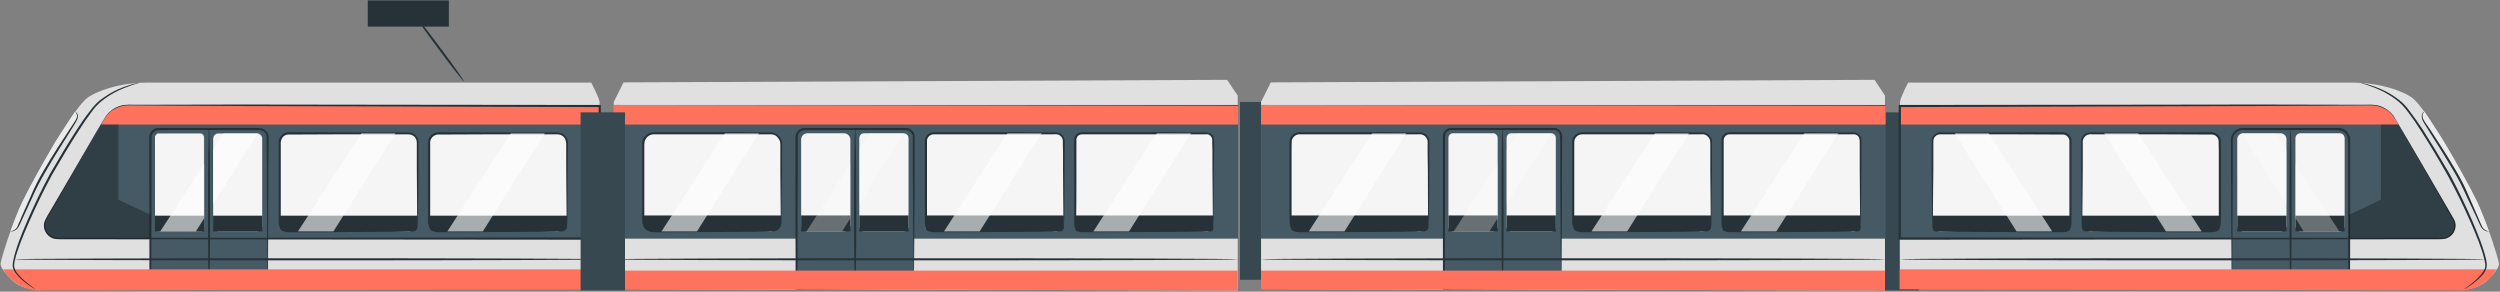
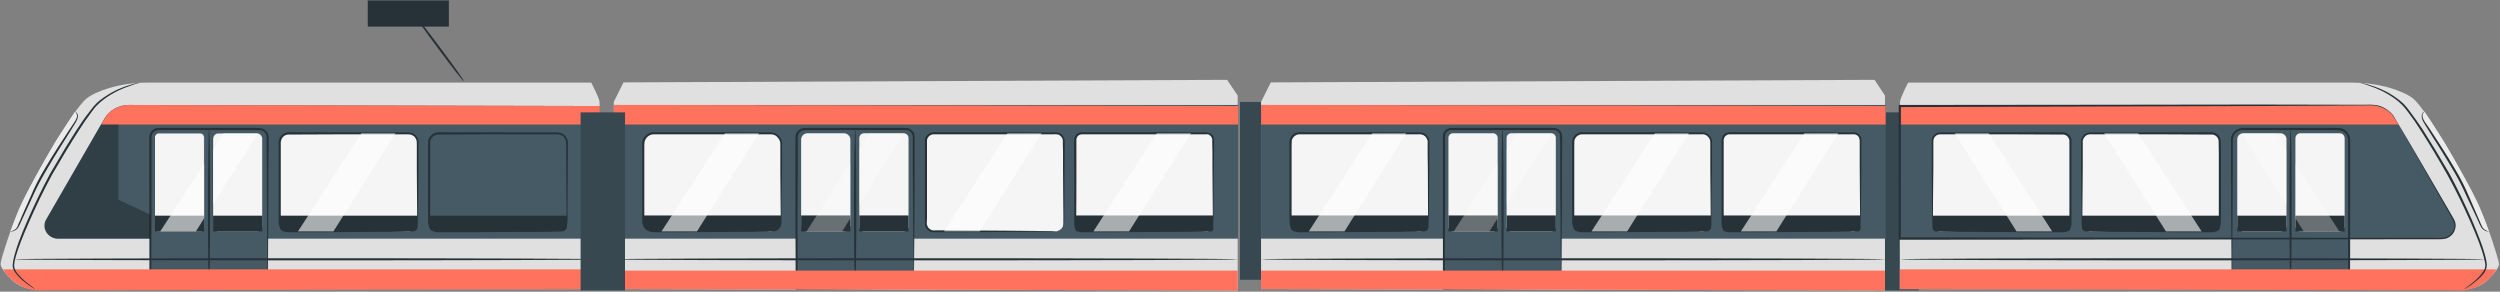
<svg xmlns="http://www.w3.org/2000/svg" width="180" height="21" viewBox="0 0 180 21" fill="none">
  <rect x="0" y="0" width="180" height="21" fill="#808080" stroke="none" />
  <g clip-path="url(#clip0_6_3567)">
    <path d="M33.387 5.84C33.356 5.871 32.547 4.844 31.584 3.541C30.606 2.238 29.857 1.165 29.888 1.134C29.919 1.119 30.744 2.146 31.706 3.449C32.669 4.737 33.433 5.809 33.387 5.84Z" fill="#263238" />
    <path d="M2.537 20.816C1.895 20.816 1.284 20.571 0.825 20.126C0.413 19.712 3.18741e-07 19.237 0.046 18.961C0.138 18.41 0.779 16.448 1.36 15.068C1.956 13.704 5.134 7.94 6.265 7.066C6.662 6.76 7.258 6.53 7.839 6.346C8.756 6.07 9.718 5.947 10.681 5.947H29.842H42.571C42.571 5.947 43.105 6.974 43.166 7.312C43.212 7.664 43.182 19.39 43.182 19.39V20.816H2.537Z" fill="#E0E0E0" />
    <path d="M7.518 8.538L3.331 15.788C2.964 16.401 3.438 17.183 4.171 17.183H43.182V7.634L9.244 7.557C8.526 7.557 7.869 7.94 7.518 8.538Z" fill="#455A64" />
    <path d="M19.268 20.785H10.834V9.887C10.834 9.549 11.093 9.289 11.414 9.289H18.688C19.009 9.289 19.268 9.549 19.268 9.887V20.785Z" fill="#455A64" />
    <path d="M19.268 20.785C19.268 20.785 19.268 20.75 19.268 20.678C19.258 20.607 19.253 20.504 19.253 20.372C19.253 20.096 19.248 19.712 19.238 19.222C19.238 18.21 19.222 16.769 19.222 14.991C19.207 14.102 19.207 13.136 19.207 12.094C19.207 11.573 19.202 11.031 19.192 10.469C19.192 10.326 19.192 10.188 19.192 10.056C19.192 9.902 19.207 9.78 19.146 9.657C19.1 9.55 18.993 9.458 18.886 9.412C18.825 9.381 18.759 9.366 18.688 9.366H18.474C17.297 9.366 16.059 9.366 14.791 9.366C14.149 9.366 13.498 9.366 12.835 9.366C12.509 9.366 12.178 9.366 11.842 9.366C11.674 9.381 11.491 9.366 11.353 9.381C11.2 9.396 11.063 9.488 10.986 9.611C10.925 9.703 10.91 9.81 10.91 9.933V10.331C10.91 10.587 10.91 10.842 10.91 11.098C10.91 11.609 10.91 12.115 10.91 12.615C10.91 13.627 10.91 14.603 10.91 15.543C10.895 17.428 10.895 19.191 10.895 20.785L10.834 20.724C13.37 20.739 15.463 20.755 16.946 20.755C17.679 20.77 18.244 20.77 18.657 20.77C18.851 20.77 18.998 20.775 19.1 20.785C19.212 20.785 19.268 20.785 19.268 20.785C19.268 20.785 19.217 20.791 19.116 20.801C19.014 20.801 18.871 20.801 18.688 20.801C18.275 20.801 17.71 20.816 16.991 20.816C15.494 20.831 13.385 20.831 10.834 20.847H10.757V20.785C10.757 19.191 10.757 17.428 10.757 15.543C10.757 14.603 10.752 13.627 10.742 12.615C10.742 12.115 10.742 11.609 10.742 11.098C10.742 10.842 10.742 10.587 10.742 10.331V9.933C10.742 9.81 10.773 9.642 10.849 9.519C10.956 9.35 11.139 9.243 11.323 9.212C11.521 9.212 11.674 9.212 11.842 9.212C12.178 9.212 12.509 9.212 12.835 9.212C13.498 9.212 14.149 9.212 14.791 9.212C16.059 9.212 17.297 9.212 18.474 9.212L18.703 9.228C18.784 9.228 18.861 9.243 18.932 9.274C19.085 9.335 19.207 9.458 19.284 9.596C19.345 9.749 19.345 9.918 19.345 10.056C19.345 10.198 19.345 10.336 19.345 10.469C19.334 11.031 19.329 11.578 19.329 12.11C19.329 13.167 19.329 14.133 19.314 15.037C19.314 16.815 19.299 18.256 19.299 19.253C19.289 19.743 19.284 20.126 19.284 20.402C19.273 20.525 19.268 20.622 19.268 20.693C19.268 20.755 19.268 20.785 19.268 20.785Z" fill="#263238" />
    <path d="M14.424 16.662H11.43C11.277 16.662 11.155 16.539 11.155 16.386V9.872C11.155 9.718 11.277 9.596 11.43 9.596H14.424C14.577 9.596 14.7 9.718 14.7 9.872V16.386C14.7 16.539 14.577 16.662 14.424 16.662Z" fill="#F5F5F5" />
    <path fill-rule="evenodd" clip-rule="evenodd" d="M14.424 16.662H11.43C11.277 16.662 11.139 16.539 11.139 16.386V9.872C11.139 9.718 11.277 9.596 11.43 9.596H14.424C14.577 9.596 14.7 9.718 14.7 9.872V16.386C14.7 16.539 14.577 16.662 14.424 16.662ZM11.43 9.611C11.277 9.611 11.155 9.734 11.155 9.872V16.386C11.155 16.524 11.277 16.647 11.43 16.647H14.424C14.562 16.647 14.684 16.524 14.684 16.386V9.872C14.684 9.734 14.562 9.611 14.424 9.611H11.43Z" fill="#263238" />
    <path d="M18.504 16.662H15.723C15.509 16.662 15.341 16.478 15.341 16.264V9.994C15.341 9.78 15.509 9.596 15.723 9.596H18.504C18.718 9.596 18.886 9.78 18.886 9.994V16.264C18.886 16.478 18.718 16.662 18.504 16.662Z" fill="#F5F5F5" />
    <path fill-rule="evenodd" clip-rule="evenodd" d="M18.504 16.662H15.723C15.509 16.662 15.326 16.493 15.326 16.264V9.994C15.326 9.78 15.509 9.596 15.723 9.596H18.504C18.718 9.596 18.901 9.78 18.901 9.994V16.264C18.901 16.493 18.718 16.662 18.504 16.662ZM15.723 9.611C15.525 9.611 15.341 9.78 15.341 9.994V16.264C15.341 16.478 15.525 16.647 15.723 16.647H18.504C18.703 16.647 18.886 16.478 18.886 16.264V9.994C18.886 9.78 18.703 9.611 18.504 9.611H15.723Z" fill="#263238" />
    <path d="M15.051 20.77C15.005 20.77 14.975 18.21 14.975 15.037C14.975 11.88 15.005 9.304 15.051 9.304C15.097 9.304 15.127 11.88 15.127 15.037C15.127 18.21 15.097 20.77 15.051 20.77Z" fill="#263238" />
    <path d="M14.7 16.662H11.155V15.528H14.7V16.662Z" fill="#263238" />
    <path d="M18.886 16.662H15.341V15.528H18.886V16.662Z" fill="#263238" />
    <path d="M7.273 8.967H43.182V7.634L9.29 7.557C8.771 7.557 8.098 7.818 7.747 8.216L7.273 8.967Z" fill="#FF725E" />
    <path d="M5.409 8.032C5.409 8.032 5.699 8.201 5.516 8.615C5.348 8.967 3.469 11.665 2.567 13.504C1.681 15.329 1.161 16.662 1.161 16.662H0.749C0.749 16.662 1.299 15.236 1.62 14.531C1.971 13.765 3.025 11.834 4.003 10.178L5.409 8.032Z" fill="#EBEBEB" />
    <path d="M43.182 18.67C43.182 18.716 33.739 18.746 22.095 18.746C10.452 18.746 1.008 18.716 1.008 18.67C1.008 18.624 10.452 18.593 22.095 18.593C33.739 18.593 43.182 18.624 43.182 18.67Z" fill="#263238" />
    <path d="M43.182 20.816L2.537 20.908C1.421 20.739 0.718 20.172 0.214 19.39H43.182V20.816Z" fill="#FF725E" />
    <path d="M10.039 5.963C10.039 5.963 9.978 5.978 9.856 6.024C9.733 6.055 9.55 6.101 9.336 6.193C8.878 6.346 8.221 6.607 7.533 7.112C7.365 7.235 7.182 7.373 7.029 7.542C6.861 7.695 6.708 7.894 6.57 8.093C6.265 8.492 5.959 8.936 5.654 9.427C5.042 10.377 4.401 11.45 3.744 12.585C3.117 13.75 2.582 14.869 2.124 15.911C1.666 16.953 1.268 17.904 1.07 18.731C1.039 18.839 1.039 18.946 1.024 19.038C1.008 19.084 1.024 19.13 1.024 19.176C1.039 19.222 1.024 19.268 1.054 19.314C1.1 19.482 1.207 19.636 1.314 19.758C1.543 20.019 1.757 20.218 1.956 20.372C2.139 20.509 2.292 20.632 2.384 20.693C2.486 20.775 2.537 20.816 2.537 20.816C2.537 20.826 2.48 20.796 2.368 20.724C2.261 20.663 2.109 20.555 1.91 20.418C1.711 20.264 1.482 20.08 1.253 19.82C1.146 19.697 1.024 19.544 0.947 19.345C0.932 19.299 0.932 19.253 0.917 19.191C0.917 19.145 0.902 19.084 0.917 19.038C0.932 18.931 0.932 18.823 0.963 18.716C1.146 17.858 1.528 16.907 1.986 15.85C2.445 14.807 2.98 13.673 3.606 12.508C4.263 11.374 4.905 10.301 5.531 9.335C5.837 8.86 6.143 8.415 6.463 8.017C6.616 7.802 6.769 7.618 6.937 7.45C7.105 7.281 7.289 7.143 7.472 7.02C8.19 6.515 8.847 6.269 9.306 6.131C9.535 6.055 9.718 6.009 9.84 5.993C9.978 5.963 10.039 5.963 10.039 5.963Z" fill="#263238" />
    <path d="M0.749 16.662C0.749 16.647 0.902 16.662 1.1 16.509C1.207 16.432 1.268 16.309 1.329 16.126C1.411 15.962 1.492 15.773 1.574 15.558C1.772 15.129 1.986 14.639 2.231 14.087C2.46 13.535 2.766 12.922 3.117 12.324C3.82 11.113 4.523 10.056 5.027 9.289C5.149 9.105 5.261 8.937 5.363 8.783C5.47 8.63 5.531 8.492 5.547 8.369C5.547 8.247 5.501 8.17 5.47 8.109C5.424 8.063 5.394 8.032 5.409 8.032C5.409 8.032 5.44 8.047 5.486 8.093C5.547 8.139 5.608 8.231 5.608 8.369C5.608 8.507 5.531 8.676 5.44 8.829C5.348 8.982 5.241 9.156 5.119 9.35C4.645 10.132 3.942 11.19 3.255 12.401C2.903 12.998 2.598 13.596 2.353 14.148C2.109 14.685 1.879 15.191 1.681 15.604C1.589 15.809 1.503 15.998 1.421 16.172C1.375 16.248 1.345 16.325 1.299 16.401C1.248 16.463 1.197 16.514 1.146 16.555C1.024 16.631 0.932 16.662 0.856 16.662C0.795 16.677 0.749 16.662 0.749 16.662Z" fill="#263238" />
-     <path d="M7.518 8.538C7.518 8.538 7.533 8.492 7.609 8.385C7.671 8.293 7.778 8.155 7.961 8.001C8.129 7.848 8.389 7.695 8.71 7.603C9.046 7.511 9.443 7.542 9.886 7.542C11.643 7.542 14.21 7.526 17.404 7.526C23.837 7.542 32.837 7.542 43.182 7.557H43.258V7.634C43.258 10.699 43.258 13.903 43.258 17.183V17.26H43.182C42.586 17.26 41.944 17.26 41.287 17.26C28.192 17.244 16.334 17.244 7.747 17.229C6.677 17.229 5.659 17.229 4.691 17.229C4.447 17.214 4.217 17.244 3.958 17.198C3.713 17.168 3.499 17.015 3.362 16.831C3.209 16.631 3.148 16.401 3.163 16.172C3.178 15.926 3.316 15.727 3.407 15.543C4.278 14.072 5.012 12.799 5.623 11.757C6.219 10.73 6.693 9.918 7.014 9.366C7.177 9.1 7.299 8.896 7.38 8.753C7.472 8.61 7.518 8.538 7.518 8.538C7.518 8.538 7.477 8.61 7.396 8.753C7.314 8.906 7.197 9.115 7.044 9.381C6.723 9.948 6.265 10.745 5.669 11.788C5.073 12.83 4.34 14.117 3.484 15.589C3.377 15.788 3.27 15.957 3.255 16.172C3.239 16.386 3.3 16.601 3.438 16.769C3.56 16.938 3.759 17.076 3.988 17.107C4.202 17.153 4.447 17.122 4.691 17.122C5.659 17.122 6.677 17.122 7.747 17.122C16.334 17.122 28.192 17.107 41.287 17.091C41.944 17.091 42.586 17.091 43.182 17.091L43.105 17.183C43.105 13.903 43.105 10.699 43.105 7.634L43.182 7.71C32.837 7.68 23.837 7.649 17.404 7.634C14.21 7.618 11.643 7.603 9.886 7.588C9.443 7.588 9.046 7.557 8.725 7.649C8.404 7.741 8.16 7.879 7.976 8.017C7.625 8.323 7.533 8.553 7.518 8.538Z" fill="#263238" />
    <g opacity="0.3">
      <path d="M8.526 8.967V14.378L10.834 15.466V17.183H4.171C3.698 17.183 3.209 16.8 3.209 16.34C3.209 16.187 3.209 16.018 3.285 15.88L7.273 8.967H8.526Z" fill="black" />
    </g>
    <g opacity="0.6">
      <path d="M11.537 16.662H14.104L14.7 15.712V11.788L11.537 16.662Z" fill="white" />
    </g>
    <g opacity="0.6">
      <path d="M16.105 9.596L15.341 10.791V14.7L18.565 9.596H16.105Z" fill="white" />
    </g>
    <path d="M29.414 16.662H20.781C20.43 16.662 20.139 16.371 20.139 16.003V10.255C20.139 9.887 20.43 9.595 20.781 9.595H29.414C29.781 9.595 30.071 9.887 30.071 10.255V16.003C30.071 16.371 29.781 16.662 29.414 16.662Z" fill="#F5F5F5" />
    <path d="M29.414 16.662C29.414 16.647 29.537 16.662 29.735 16.555C29.827 16.509 29.919 16.417 29.98 16.264C30.056 16.126 30.041 15.942 30.041 15.742C30.026 14.884 30.026 13.688 30.01 12.201C30.01 11.834 30.01 11.445 30.01 11.037C30.01 10.832 30.01 10.628 30.01 10.423C30.01 10.316 30.01 10.209 29.995 10.117C29.964 10.025 29.919 9.933 29.857 9.856C29.781 9.795 29.705 9.734 29.613 9.703C29.506 9.672 29.414 9.672 29.292 9.672C29.068 9.672 28.839 9.672 28.604 9.672C28.146 9.672 27.667 9.672 27.168 9.672C25.212 9.672 23.058 9.672 20.796 9.688C20.537 9.672 20.307 9.856 20.246 10.101C20.2 10.209 20.216 10.362 20.216 10.5V10.914C20.216 11.466 20.216 12.012 20.216 12.554C20.216 13.612 20.216 14.654 20.216 15.635C20.216 15.758 20.216 15.88 20.216 16.003C20.216 16.11 20.246 16.218 20.292 16.309C20.414 16.493 20.613 16.601 20.827 16.585C21.295 16.585 21.749 16.585 22.187 16.585C23.058 16.601 23.868 16.601 24.616 16.601C26.083 16.616 27.29 16.616 28.131 16.631C28.538 16.631 28.859 16.637 29.093 16.647C29.185 16.647 29.267 16.647 29.338 16.647C29.389 16.647 29.414 16.652 29.414 16.662C29.414 16.662 29.389 16.662 29.338 16.662C29.267 16.662 29.185 16.667 29.093 16.677C28.859 16.677 28.538 16.683 28.131 16.693C27.29 16.693 26.083 16.708 24.616 16.708C23.868 16.723 23.058 16.723 22.187 16.723C21.749 16.723 21.295 16.723 20.827 16.723C20.582 16.739 20.307 16.616 20.17 16.386C20.109 16.279 20.063 16.141 20.063 16.003C20.063 15.88 20.063 15.758 20.063 15.635C20.063 14.654 20.063 13.612 20.063 12.554C20.063 12.012 20.063 11.466 20.063 10.914V10.5C20.063 10.362 20.047 10.224 20.093 10.056C20.17 9.749 20.475 9.519 20.796 9.519C23.058 9.519 25.212 9.534 27.168 9.534C27.667 9.534 28.146 9.534 28.604 9.534C28.839 9.534 29.068 9.534 29.292 9.534C29.399 9.534 29.537 9.534 29.643 9.58C29.766 9.611 29.873 9.688 29.949 9.764C30.026 9.856 30.087 9.964 30.117 10.086C30.148 10.209 30.132 10.316 30.132 10.423C30.132 10.628 30.132 10.832 30.132 11.037C30.132 11.445 30.132 11.834 30.132 12.201C30.117 13.688 30.102 14.884 30.102 15.742C30.102 15.942 30.117 16.141 30.026 16.294C29.964 16.447 29.842 16.539 29.75 16.585C29.643 16.647 29.567 16.662 29.506 16.662C29.445 16.662 29.414 16.662 29.414 16.662Z" fill="#263238" />
    <path d="M29.72 16.662H20.491C20.292 16.662 20.139 16.509 20.139 16.309V15.528H30.071V16.309C30.071 16.509 29.919 16.662 29.72 16.662Z" fill="#263238" />
    <g opacity="0.6">
      <path d="M26.022 9.595L21.453 16.662H24.005L28.467 9.595H26.022Z" fill="white" />
    </g>
-     <path d="M40.141 16.662H31.584C31.202 16.662 30.896 16.355 30.896 15.972V10.285C30.896 9.902 31.202 9.595 31.584 9.595H40.141C40.523 9.595 40.828 9.902 40.828 10.285V15.972C40.828 16.355 40.523 16.662 40.141 16.662Z" fill="#F5F5F5" />
    <path d="M40.141 16.662C40.141 16.647 40.263 16.662 40.462 16.57C40.553 16.509 40.645 16.417 40.722 16.279C40.762 16.218 40.788 16.141 40.798 16.049C40.798 15.957 40.798 15.865 40.798 15.758C40.783 14.915 40.783 13.719 40.767 12.232C40.767 11.864 40.767 11.476 40.767 11.067C40.767 10.863 40.767 10.658 40.767 10.454C40.752 10.347 40.767 10.239 40.737 10.147C40.722 10.056 40.676 9.964 40.615 9.887C40.477 9.734 40.294 9.657 40.065 9.672C39.84 9.672 39.611 9.672 39.377 9.672C38.919 9.672 38.445 9.672 37.956 9.672C35.985 9.672 33.83 9.672 31.584 9.688C31.324 9.672 31.08 9.856 31.003 10.086C30.957 10.193 30.973 10.331 30.973 10.469V10.899C30.973 11.45 30.973 11.992 30.973 12.523C30.973 13.596 30.973 14.623 30.973 15.604C30.973 15.727 30.973 15.85 30.973 15.972C30.973 16.08 30.988 16.187 31.049 16.279C31.156 16.463 31.37 16.585 31.569 16.585C32.037 16.585 32.491 16.585 32.929 16.585C33.8 16.601 34.609 16.601 35.343 16.601C36.825 16.616 38.017 16.616 38.857 16.631C39.265 16.631 39.581 16.637 39.805 16.647C39.907 16.647 39.993 16.647 40.065 16.647C40.115 16.647 40.141 16.652 40.141 16.662C40.141 16.662 40.115 16.662 40.065 16.662C39.993 16.662 39.907 16.667 39.805 16.677C39.581 16.677 39.265 16.683 38.857 16.693C38.017 16.693 36.825 16.708 35.343 16.708C34.609 16.723 33.8 16.723 32.929 16.723C32.491 16.723 32.037 16.723 31.569 16.723C31.309 16.723 31.064 16.585 30.927 16.355C30.851 16.248 30.82 16.11 30.82 15.972C30.82 15.85 30.82 15.727 30.82 15.604C30.82 14.623 30.82 13.596 30.82 12.523C30.82 11.992 30.82 11.45 30.82 10.899V10.469V10.27C30.82 10.188 30.83 10.112 30.851 10.04C30.957 9.734 31.263 9.519 31.584 9.519C33.83 9.519 35.985 9.534 37.956 9.534C38.445 9.534 38.919 9.534 39.377 9.534C39.611 9.534 39.84 9.534 40.065 9.534C40.309 9.519 40.569 9.611 40.706 9.795C40.783 9.887 40.844 9.994 40.874 10.117C40.905 10.239 40.89 10.347 40.89 10.454C40.89 10.658 40.89 10.863 40.89 11.067C40.89 11.476 40.885 11.864 40.874 12.232C40.874 13.719 40.859 14.915 40.859 15.758C40.859 15.865 40.859 15.957 40.844 16.049C40.834 16.151 40.808 16.238 40.767 16.309C40.691 16.448 40.569 16.539 40.477 16.585C40.37 16.647 40.278 16.662 40.233 16.662C40.172 16.662 40.141 16.662 40.141 16.662Z" fill="#263238" />
    <path d="M40.447 16.662H31.278C31.064 16.662 30.896 16.493 30.896 16.279V15.528H40.828V16.279C40.828 16.493 40.66 16.662 40.447 16.662Z" fill="#263238" />
    <g opacity="0.6">
-       <path d="M36.779 9.595L32.211 16.662H34.762L39.224 9.595H36.779Z" fill="white" />
-     </g>
+       </g>
    <path d="M92.491 20.142H89.282V7.342H92.491V20.142Z" fill="#455A64" />
    <g opacity="0.2">
      <path d="M92.491 20.142H89.282V7.342H92.491V20.142Z" fill="black" />
    </g>
    <path d="M89.114 20.908L44.19 20.816V7.342L44.893 5.932L88.35 5.748L89.114 6.882V20.908Z" fill="#E0E0E0" />
    <path d="M89.144 17.183H44.19V7.557H89.144V17.183Z" fill="#455A64" />
    <path d="M65.796 20.785H57.346V9.871C57.346 9.549 57.606 9.289 57.927 9.289H65.216C65.537 9.289 65.796 9.549 65.796 9.871V20.785Z" fill="#455A64" />
    <path d="M65.796 20.785C65.796 20.785 65.791 20.75 65.781 20.678C65.781 20.596 65.781 20.494 65.781 20.372C65.781 20.096 65.776 19.712 65.766 19.222C65.766 18.21 65.75 16.769 65.735 14.991C65.735 14.102 65.735 13.121 65.72 12.079C65.72 11.558 65.72 11.021 65.72 10.469C65.72 10.326 65.72 10.183 65.72 10.04C65.72 9.902 65.735 9.764 65.674 9.657C65.628 9.55 65.521 9.442 65.414 9.396C65.353 9.376 65.287 9.366 65.216 9.366H65.002C63.825 9.366 62.587 9.366 61.319 9.366C60.677 9.366 60.026 9.366 59.363 9.366C59.037 9.366 58.706 9.366 58.37 9.366C58.202 9.366 58.019 9.366 57.866 9.381C57.728 9.396 57.591 9.473 57.514 9.596C57.453 9.703 57.423 9.795 57.438 9.933V10.316C57.438 10.582 57.438 10.842 57.438 11.098C57.438 11.609 57.438 12.115 57.438 12.615C57.428 13.617 57.423 14.593 57.423 15.543C57.423 17.428 57.423 19.191 57.423 20.785L57.346 20.724C59.898 20.739 61.992 20.739 63.474 20.755C64.192 20.755 64.772 20.77 65.185 20.77C65.368 20.77 65.516 20.775 65.628 20.785C65.73 20.785 65.786 20.785 65.796 20.785C65.796 20.785 65.745 20.785 65.644 20.785C65.542 20.796 65.394 20.801 65.2 20.801C64.803 20.801 64.238 20.816 63.504 20.816C62.022 20.831 59.913 20.831 57.346 20.847H57.285V20.785C57.285 19.191 57.285 17.428 57.27 15.543C57.27 14.593 57.27 13.617 57.27 12.615C57.27 12.115 57.27 11.609 57.27 11.098C57.27 10.842 57.27 10.582 57.27 10.316V9.933C57.27 9.795 57.3 9.626 57.377 9.519C57.484 9.35 57.667 9.243 57.851 9.212C58.034 9.212 58.187 9.212 58.37 9.212C58.706 9.212 59.037 9.212 59.363 9.212C60.026 9.212 60.677 9.212 61.319 9.212C62.587 9.212 63.825 9.212 65.002 9.212H65.216C65.307 9.212 65.389 9.228 65.46 9.258C65.613 9.335 65.735 9.442 65.811 9.596C65.873 9.749 65.857 9.918 65.857 10.04C65.857 10.183 65.857 10.326 65.857 10.469C65.857 11.031 65.857 11.578 65.857 12.11C65.857 13.152 65.842 14.133 65.842 15.037C65.827 16.8 65.827 18.241 65.811 19.253C65.811 19.743 65.806 20.126 65.796 20.402C65.796 20.515 65.796 20.612 65.796 20.693C65.796 20.755 65.796 20.785 65.796 20.785Z" fill="#263238" />
    <path d="M60.769 16.662H58.126C57.881 16.662 57.682 16.447 57.682 16.202V10.056C57.682 9.81 57.881 9.596 58.126 9.596H60.769C61.014 9.596 61.227 9.81 61.227 10.056V16.202C61.227 16.447 61.014 16.662 60.769 16.662Z" fill="#F5F5F5" />
    <path d="M65.063 16.662H62.205C62.022 16.662 61.869 16.493 61.869 16.309V9.948C61.869 9.749 62.022 9.596 62.205 9.596H65.063C65.261 9.596 65.414 9.749 65.414 9.948V16.309C65.414 16.493 65.261 16.662 65.063 16.662Z" fill="#F5F5F5" />
    <path d="M61.579 20.77C61.533 20.77 61.487 18.21 61.487 15.037C61.487 11.88 61.533 9.304 61.579 9.304C61.609 9.304 61.655 11.88 61.655 15.037C61.655 18.21 61.609 20.77 61.579 20.77Z" fill="#263238" />
    <path d="M61.227 16.662H57.682V15.512H61.227V16.662Z" fill="#263238" />
    <path d="M65.414 16.662H61.869V15.512H65.414V16.662Z" fill="#263238" />
    <path d="M44.19 7.557V8.967H89.144V7.634L44.19 7.557Z" fill="#FF725E" />
    <path d="M89.144 18.67C89.144 18.716 79.09 18.746 66.667 18.746C54.245 18.746 44.19 18.716 44.19 18.67C44.19 18.624 54.245 18.593 66.667 18.593C79.09 18.593 89.144 18.624 89.144 18.67Z" fill="#263238" />
    <path d="M89.114 20.908L44.19 20.816C44.19 20.923 44.19 19.483 44.19 19.483H89.114V20.908Z" fill="#FF725E" />
    <g opacity="0.6">
      <g opacity="0.5">
        <path d="M58.065 16.662H60.632L61.227 15.712V11.772L58.065 16.662Z" fill="white" />
      </g>
      <g opacity="0.5">
        <path d="M62.633 9.596L61.869 10.776V14.7L65.078 9.596H62.633Z" fill="white" />
      </g>
    </g>
    <path d="M76.034 16.662H67.217C66.912 16.662 66.667 16.401 66.667 16.095V10.162C66.667 9.856 66.912 9.595 67.217 9.595H76.034C76.34 9.595 76.599 9.856 76.599 10.162V16.095C76.599 16.401 76.34 16.662 76.034 16.662Z" fill="#F5F5F5" />
    <path d="M76.034 16.662C76.034 16.647 76.156 16.662 76.34 16.539C76.431 16.478 76.523 16.371 76.553 16.218C76.584 16.08 76.553 15.88 76.569 15.681C76.553 14.823 76.553 13.612 76.538 12.125C76.538 11.757 76.538 11.369 76.538 10.96C76.538 10.755 76.533 10.546 76.523 10.331C76.523 10.224 76.538 10.117 76.508 10.025C76.492 9.933 76.431 9.856 76.355 9.795C76.294 9.718 76.202 9.688 76.095 9.672C76.003 9.657 75.881 9.672 75.774 9.672C75.54 9.672 75.306 9.672 75.071 9.672C74.613 9.672 74.134 9.672 73.635 9.672C71.664 9.672 69.494 9.672 67.217 9.672C66.973 9.672 66.744 9.887 66.744 10.132C66.744 10.418 66.744 10.699 66.744 10.975C66.744 11.527 66.744 12.074 66.744 12.615C66.744 13.688 66.744 14.731 66.744 15.712C66.744 15.834 66.739 15.957 66.728 16.08C66.728 16.202 66.774 16.294 66.835 16.386C66.896 16.463 66.988 16.524 67.08 16.57C67.171 16.601 67.294 16.585 67.416 16.585C67.874 16.585 68.328 16.585 68.776 16.585C69.647 16.585 70.457 16.601 71.205 16.601C72.688 16.616 73.895 16.616 74.735 16.631C75.143 16.631 75.463 16.631 75.698 16.631C75.8 16.642 75.886 16.647 75.958 16.647C76.008 16.647 76.034 16.652 76.034 16.662C76.034 16.662 76.008 16.662 75.958 16.662C75.886 16.662 75.8 16.667 75.698 16.677C75.463 16.677 75.143 16.683 74.735 16.693C73.895 16.693 72.688 16.708 71.205 16.708C70.457 16.708 69.647 16.723 68.776 16.723C68.328 16.723 67.874 16.723 67.416 16.723H67.233C67.171 16.723 67.095 16.723 67.034 16.693C66.912 16.662 66.79 16.585 66.713 16.463C66.637 16.355 66.591 16.218 66.591 16.08C66.591 15.957 66.591 15.834 66.591 15.712C66.591 14.731 66.591 13.688 66.591 12.615C66.591 12.074 66.591 11.527 66.591 10.975C66.591 10.689 66.591 10.408 66.591 10.132C66.591 9.795 66.896 9.519 67.217 9.519C69.494 9.519 71.664 9.519 73.635 9.519C74.134 9.529 74.613 9.534 75.071 9.534C75.306 9.534 75.54 9.534 75.774 9.534C75.881 9.534 75.988 9.534 76.11 9.534C76.233 9.55 76.355 9.611 76.447 9.688C76.538 9.764 76.599 9.872 76.63 9.994C76.676 10.117 76.66 10.224 76.66 10.331C76.66 10.546 76.66 10.755 76.66 10.96C76.65 11.369 76.645 11.757 76.645 12.125C76.645 13.612 76.63 14.823 76.63 15.681C76.615 15.88 76.63 16.064 76.599 16.233C76.553 16.401 76.447 16.509 76.355 16.57C76.263 16.631 76.171 16.647 76.126 16.662C76.064 16.662 76.034 16.662 76.034 16.662Z" fill="#263238" />
-     <path d="M76.34 16.662H66.912C66.774 16.662 66.667 16.539 66.667 16.401V15.512H76.599V16.401C76.599 16.539 76.477 16.662 76.34 16.662Z" fill="#263238" />
    <g opacity="0.6">
      <path d="M72.535 9.595L67.966 16.662H70.533L74.995 9.595H72.535Z" fill="white" />
    </g>
    <path d="M86.883 16.662H77.898C77.638 16.662 77.424 16.447 77.424 16.187V10.071C77.424 9.81 77.638 9.595 77.898 9.595H86.883C87.143 9.595 87.356 9.81 87.356 10.071V16.187C87.356 16.447 87.143 16.662 86.883 16.662Z" fill="#F5F5F5" />
    <path d="M86.883 16.662C86.868 16.647 87.005 16.662 87.173 16.524C87.25 16.463 87.326 16.34 87.326 16.187C87.326 16.013 87.326 15.824 87.326 15.62C87.311 14.761 87.311 13.55 87.295 12.063C87.295 11.685 87.295 11.292 87.295 10.883C87.285 10.679 87.28 10.469 87.28 10.255C87.28 10.147 87.295 10.04 87.265 9.948C87.234 9.872 87.173 9.78 87.097 9.734C87.02 9.672 86.929 9.657 86.822 9.672C86.71 9.672 86.593 9.672 86.47 9.672C86.246 9.672 86.017 9.672 85.783 9.672C85.314 9.672 84.83 9.672 84.331 9.672C82.36 9.672 80.175 9.672 77.898 9.672C77.776 9.672 77.654 9.734 77.577 9.826C77.547 9.877 77.521 9.933 77.501 9.994C77.501 10.04 77.501 10.101 77.501 10.178C77.501 10.464 77.501 10.745 77.501 11.021C77.501 11.583 77.501 12.135 77.501 12.677C77.501 13.75 77.501 14.807 77.486 15.788C77.486 15.921 77.486 16.049 77.486 16.172C77.486 16.279 77.531 16.371 77.593 16.448C77.669 16.524 77.761 16.57 77.868 16.585C77.98 16.585 78.092 16.585 78.204 16.585C78.683 16.585 79.141 16.585 79.579 16.585C80.45 16.585 81.275 16.601 82.024 16.601C83.521 16.616 84.728 16.616 85.569 16.631C85.986 16.631 86.312 16.631 86.547 16.631C86.649 16.642 86.73 16.647 86.791 16.647C86.852 16.647 86.883 16.652 86.883 16.662C86.883 16.662 86.852 16.662 86.791 16.662C86.73 16.662 86.649 16.667 86.547 16.677C86.312 16.677 85.986 16.683 85.569 16.693C84.728 16.693 83.521 16.708 82.024 16.708C81.275 16.708 80.45 16.723 79.579 16.723C79.141 16.723 78.683 16.723 78.204 16.723C78.097 16.723 77.975 16.723 77.852 16.723C77.715 16.708 77.577 16.647 77.486 16.555C77.394 16.448 77.348 16.294 77.348 16.172C77.348 16.049 77.348 15.921 77.348 15.788C77.348 14.807 77.348 13.75 77.348 12.677C77.338 12.135 77.333 11.583 77.333 11.021C77.333 10.745 77.333 10.464 77.333 10.178C77.348 10.117 77.333 10.04 77.348 9.948C77.368 9.866 77.404 9.795 77.455 9.734C77.562 9.596 77.73 9.519 77.898 9.519C80.175 9.519 82.36 9.519 84.331 9.519C84.83 9.529 85.314 9.534 85.783 9.534C86.017 9.534 86.246 9.534 86.47 9.534C86.593 9.534 86.71 9.534 86.822 9.534C86.929 9.534 87.066 9.55 87.173 9.626C87.28 9.688 87.356 9.795 87.387 9.918C87.433 10.04 87.402 10.147 87.418 10.255C87.418 10.469 87.418 10.679 87.418 10.883C87.407 11.292 87.402 11.685 87.402 12.063C87.402 13.55 87.387 14.761 87.387 15.62C87.377 15.824 87.372 16.013 87.372 16.187C87.372 16.355 87.28 16.478 87.189 16.555C87.005 16.693 86.868 16.647 86.883 16.662Z" fill="#263238" />
    <path d="M87.173 16.662H77.593C77.501 16.662 77.424 16.585 77.424 16.478V15.512H87.356V16.478C87.356 16.585 87.28 16.662 87.173 16.662Z" fill="#263238" />
    <g opacity="0.6">
      <path d="M83.292 9.595L78.723 16.662H81.29L85.752 9.595H83.292Z" fill="white" />
    </g>
    <path d="M55.497 16.662H47.063C46.65 16.662 46.314 16.325 46.314 15.895V10.347C46.314 9.933 46.65 9.595 47.063 9.595H55.497C55.91 9.595 56.246 9.933 56.246 10.347V15.895C56.246 16.325 55.91 16.662 55.497 16.662Z" fill="#F5F5F5" />
    <path d="M55.498 16.662C55.498 16.647 55.62 16.662 55.803 16.57C56.002 16.478 56.261 16.218 56.216 15.804C56.2 14.961 56.2 13.765 56.185 12.293C56.185 11.926 56.185 11.537 56.185 11.129C56.185 10.924 56.185 10.72 56.185 10.515C56.185 10.408 56.185 10.301 56.17 10.209C56.139 10.107 56.093 10.02 56.032 9.948C55.925 9.78 55.727 9.672 55.528 9.672C55.304 9.672 55.075 9.672 54.84 9.672C54.382 9.672 53.908 9.672 53.419 9.672C51.464 9.672 49.324 9.672 47.063 9.672C46.818 9.672 46.574 9.826 46.467 10.056C46.406 10.178 46.391 10.285 46.391 10.423V10.837C46.391 11.389 46.391 11.931 46.391 12.462C46.391 13.535 46.391 14.562 46.391 15.543C46.391 15.666 46.391 15.788 46.391 15.911C46.391 16.018 46.421 16.126 46.467 16.218C46.559 16.417 46.757 16.555 46.971 16.57C47.399 16.601 47.873 16.585 48.3 16.585C49.172 16.585 49.981 16.601 50.715 16.601C52.182 16.616 53.373 16.616 54.214 16.631C54.611 16.631 54.927 16.631 55.161 16.631C55.263 16.642 55.345 16.647 55.406 16.647C55.467 16.647 55.498 16.652 55.498 16.662C55.498 16.662 55.467 16.662 55.406 16.662C55.345 16.662 55.263 16.667 55.161 16.677C54.927 16.677 54.611 16.683 54.214 16.693C53.373 16.693 52.182 16.708 50.715 16.708C49.981 16.708 49.172 16.723 48.3 16.723C47.857 16.723 47.429 16.739 46.941 16.708C46.696 16.677 46.452 16.524 46.329 16.294C46.283 16.172 46.238 16.034 46.238 15.911C46.238 15.788 46.238 15.666 46.238 15.543C46.238 14.562 46.238 13.535 46.238 12.462C46.238 11.931 46.238 11.389 46.238 10.837V10.423C46.222 10.285 46.253 10.117 46.314 9.994C46.452 9.703 46.757 9.519 47.063 9.519C49.324 9.519 51.464 9.519 53.419 9.519C53.908 9.529 54.382 9.534 54.84 9.534C55.075 9.534 55.304 9.534 55.528 9.534C55.773 9.55 56.002 9.672 56.139 9.856C56.216 9.948 56.261 10.071 56.292 10.178C56.323 10.301 56.307 10.408 56.307 10.515C56.307 10.72 56.307 10.924 56.307 11.129C56.307 11.537 56.307 11.926 56.307 12.293C56.292 13.765 56.277 14.961 56.277 15.804C56.292 16.003 56.231 16.202 56.139 16.34C56.032 16.478 55.925 16.555 55.818 16.601C55.62 16.677 55.498 16.662 55.498 16.662Z" fill="#263238" />
    <path d="M55.666 16.662H46.895C46.574 16.662 46.314 16.401 46.314 16.08V15.512H56.246V16.08C56.246 16.401 55.986 16.662 55.666 16.662Z" fill="#263238" />
    <g opacity="0.6">
      <path d="M52.197 9.595L47.628 16.662H50.18L54.642 9.595H52.197Z" fill="white" />
    </g>
    <path d="M134.954 20.908H138.163V8.093H134.954V20.908Z" fill="#455A64" />
    <g opacity="0.2">
      <path d="M134.954 20.908H138.163V8.093H134.954V20.908Z" fill="black" />
    </g>
    <path d="M177.433 20.816C178.075 20.816 178.686 20.571 179.144 20.126C179.557 19.712 179.969 19.237 179.924 18.961C179.817 18.41 179.19 16.448 178.594 15.068C178.014 13.704 174.835 7.94 173.705 7.066C173.307 6.76 172.711 6.53 172.131 6.346C171.214 6.07 170.236 5.947 169.273 5.947H150.112H137.384C137.384 5.947 136.849 6.974 136.803 7.312C136.757 7.664 136.788 19.39 136.788 19.39V20.816H177.433Z" fill="#E0E0E0" />
    <path d="M172.452 8.538L176.638 15.788C177.005 16.401 176.531 17.183 175.798 17.183H136.788V7.634L170.725 7.557C171.443 7.557 172.1 7.94 172.452 8.538Z" fill="#455A64" />
    <path d="M160.701 20.785H169.136V10.071C169.136 9.642 168.784 9.289 168.357 9.289H161.465C161.037 9.289 160.701 9.642 160.701 10.071V20.785Z" fill="#455A64" />
    <path d="M160.701 20.785C160.701 20.785 160.696 20.755 160.686 20.693C160.686 20.622 160.686 20.525 160.686 20.402C160.686 20.126 160.681 19.748 160.671 19.268C160.671 18.256 160.655 16.831 160.64 15.053C160.64 14.164 160.64 13.198 160.625 12.14C160.625 11.619 160.625 11.077 160.625 10.515C160.625 10.383 160.625 10.245 160.625 10.101C160.625 9.948 160.655 9.795 160.732 9.657C160.885 9.381 161.205 9.197 161.526 9.212C162.688 9.212 163.925 9.212 165.194 9.212C165.835 9.212 166.482 9.212 167.134 9.212C167.46 9.212 167.791 9.212 168.127 9.212H168.387C168.479 9.212 168.565 9.228 168.647 9.258C168.83 9.32 168.983 9.458 169.075 9.611C169.151 9.734 169.212 9.872 169.212 10.009C169.212 10.148 169.212 10.27 169.212 10.408C169.212 10.664 169.212 10.919 169.212 11.175C169.212 11.675 169.212 12.176 169.212 12.677C169.212 13.668 169.212 14.634 169.212 15.574C169.212 17.459 169.212 19.207 169.197 20.785V20.847H169.136C166.584 20.847 164.475 20.831 162.978 20.816C162.26 20.816 161.679 20.801 161.282 20.801C161.098 20.801 160.951 20.801 160.839 20.801C160.747 20.791 160.701 20.785 160.701 20.785C160.701 20.785 160.752 20.785 160.854 20.785C160.966 20.775 161.119 20.77 161.312 20.77C161.71 20.77 162.29 20.77 163.024 20.755C164.506 20.755 166.599 20.739 169.136 20.724L169.075 20.785C169.075 19.207 169.059 17.459 169.059 15.574C169.059 14.634 169.059 13.668 169.059 12.677C169.059 12.176 169.059 11.675 169.059 11.175C169.059 10.919 169.059 10.664 169.059 10.408C169.059 10.27 169.059 10.132 169.059 10.025C169.044 9.902 169.014 9.795 168.952 9.688C168.861 9.565 168.739 9.473 168.601 9.412C168.463 9.366 168.295 9.381 168.127 9.366C167.791 9.366 167.46 9.366 167.134 9.366C166.482 9.366 165.835 9.366 165.194 9.366C163.925 9.366 162.688 9.366 161.526 9.366C161.251 9.35 160.992 9.488 160.854 9.718C160.793 9.841 160.762 9.969 160.762 10.101C160.762 10.234 160.762 10.372 160.762 10.515C160.762 11.067 160.762 11.604 160.762 12.125C160.762 13.167 160.747 14.133 160.747 15.022C160.732 16.785 160.732 18.226 160.716 19.222C160.716 19.723 160.716 20.106 160.716 20.372C160.706 20.504 160.701 20.607 160.701 20.678C160.701 20.75 160.701 20.785 160.701 20.785Z" fill="#263238" />
    <path d="M165.621 16.662H168.464C168.662 16.662 168.815 16.493 168.815 16.294V9.964C168.815 9.764 168.662 9.596 168.464 9.596H165.621C165.423 9.596 165.27 9.764 165.27 9.964V16.294C165.27 16.493 165.423 16.662 165.621 16.662Z" fill="#F5F5F5" />
    <path d="M161.511 16.662H164.2C164.43 16.662 164.628 16.463 164.628 16.233V10.025C164.628 9.795 164.43 9.596 164.2 9.596H161.511C161.267 9.596 161.083 9.795 161.083 10.025V16.233C161.083 16.463 161.267 16.662 161.511 16.662Z" fill="#F5F5F5" />
    <path d="M164.919 20.77C164.873 20.77 164.842 18.21 164.842 15.037C164.842 11.88 164.873 9.304 164.919 9.304C164.964 9.304 164.995 11.88 164.995 15.037C164.995 18.21 164.964 20.77 164.919 20.77Z" fill="#263238" />
    <path d="M165.27 16.662H168.815V15.528H165.27V16.662Z" fill="#263238" />
    <path d="M161.083 16.662H164.628V15.528H161.083V16.662Z" fill="#263238" />
    <path d="M172.696 8.967H136.788V7.634L170.664 7.557C171.183 7.557 171.871 7.818 172.207 8.216L172.696 8.967Z" fill="#FF725E" />
    <path d="M174.56 8.032C174.56 8.032 174.255 8.201 174.453 8.615C174.621 8.967 176.501 11.665 177.387 13.504C178.289 15.329 178.793 16.662 178.793 16.662H179.205C179.205 16.662 178.671 15.236 178.35 14.531C177.998 13.765 176.944 11.834 175.951 10.178L174.56 8.032Z" fill="#EBEBEB" />
    <path d="M136.788 18.67C136.788 18.624 146.216 18.593 157.859 18.593C169.518 18.593 178.946 18.624 178.946 18.67C178.946 18.716 169.518 18.746 157.859 18.746C146.216 18.746 136.788 18.716 136.788 18.67Z" fill="#263238" />
    <path d="M136.788 20.816L177.433 20.908C178.548 20.739 179.251 20.172 179.756 19.39H136.788V20.816Z" fill="#FF725E" />
    <path d="M169.93 5.963C169.93 5.963 169.992 5.963 170.114 5.993C170.236 6.009 170.419 6.055 170.649 6.131C171.107 6.269 171.779 6.515 172.497 7.02C172.666 7.143 172.849 7.281 173.032 7.45C173.2 7.618 173.353 7.802 173.506 8.017C173.812 8.415 174.117 8.86 174.438 9.335C175.049 10.301 175.706 11.374 176.363 12.508C176.99 13.673 177.525 14.807 177.983 15.85C178.426 16.907 178.823 17.858 179.007 18.716C179.022 18.823 179.037 18.931 179.053 19.038C179.053 19.084 179.037 19.145 179.037 19.191C179.037 19.253 179.037 19.299 179.007 19.345C178.946 19.544 178.823 19.697 178.716 19.82C178.487 20.08 178.243 20.264 178.059 20.418C177.861 20.555 177.708 20.663 177.601 20.724C177.489 20.796 177.433 20.826 177.433 20.816C177.423 20.816 177.474 20.775 177.586 20.693C177.677 20.632 177.83 20.509 178.014 20.372C178.197 20.218 178.426 20.019 178.64 19.758C178.747 19.636 178.854 19.482 178.915 19.314C178.93 19.268 178.93 19.222 178.93 19.176C178.93 19.13 178.946 19.084 178.946 19.038C178.915 18.946 178.915 18.839 178.885 18.731C178.701 17.904 178.304 16.953 177.846 15.911C177.387 14.869 176.852 13.75 176.211 12.585C175.569 11.45 174.927 10.377 174.316 9.427C174.01 8.936 173.705 8.492 173.399 8.093C173.246 7.894 173.093 7.695 172.941 7.542C172.773 7.373 172.604 7.235 172.436 7.112C171.733 6.607 171.092 6.346 170.633 6.193C170.404 6.101 170.236 6.055 170.114 6.024C169.992 5.978 169.93 5.963 169.93 5.963Z" fill="#263238" />
    <path d="M179.205 16.662C179.221 16.662 179.175 16.677 179.114 16.662C179.037 16.662 178.93 16.631 178.823 16.555C178.772 16.514 178.722 16.463 178.671 16.401C178.625 16.325 178.594 16.248 178.548 16.172C178.467 15.998 178.38 15.809 178.289 15.604C178.09 15.191 177.861 14.685 177.601 14.148C177.357 13.596 177.066 12.998 176.715 12.401C176.012 11.19 175.324 10.132 174.835 9.35C174.713 9.156 174.606 8.982 174.514 8.829C174.423 8.676 174.362 8.507 174.362 8.369C174.362 8.231 174.423 8.139 174.469 8.093C174.53 8.047 174.56 8.032 174.56 8.032C174.56 8.032 174.53 8.063 174.499 8.109C174.453 8.17 174.407 8.247 174.423 8.369C174.423 8.492 174.499 8.63 174.591 8.783C174.693 8.937 174.81 9.105 174.942 9.289C175.447 10.056 176.149 11.113 176.852 12.324C177.204 12.922 177.509 13.535 177.739 14.087C177.983 14.639 178.197 15.129 178.38 15.558C178.472 15.773 178.553 15.962 178.625 16.126C178.701 16.309 178.762 16.432 178.869 16.509C179.053 16.662 179.221 16.647 179.205 16.662Z" fill="#263238" />
    <path d="M172.452 8.538C172.436 8.553 172.345 8.323 171.993 8.017C171.81 7.879 171.565 7.741 171.244 7.649C170.924 7.557 170.526 7.588 170.083 7.588C168.326 7.603 165.759 7.618 162.55 7.634C156.132 7.649 147.132 7.68 136.788 7.71L136.864 7.634C136.864 10.699 136.864 13.903 136.864 17.183L136.788 17.091C137.384 17.091 138.025 17.091 138.683 17.091C151.778 17.107 163.635 17.122 172.222 17.122C173.292 17.122 174.311 17.122 175.278 17.122C175.523 17.122 175.767 17.153 175.981 17.107C176.211 17.076 176.394 16.938 176.531 16.769C176.669 16.601 176.73 16.386 176.715 16.172C176.699 15.957 176.577 15.788 176.47 15.589C175.63 14.117 174.896 12.83 174.301 11.788C173.705 10.745 173.231 9.948 172.925 9.381C172.772 9.115 172.655 8.906 172.574 8.753C172.666 8.896 172.788 9.1 172.941 9.366C173.277 9.918 173.735 10.73 174.346 11.757C174.958 12.799 175.691 14.072 176.547 15.543C176.654 15.727 176.791 15.926 176.806 16.172C176.822 16.401 176.745 16.631 176.608 16.831C176.455 17.015 176.241 17.168 175.997 17.198C175.752 17.244 175.523 17.214 175.278 17.229C174.311 17.229 173.292 17.229 172.222 17.229C163.635 17.244 151.778 17.244 138.683 17.26C138.025 17.26 137.384 17.26 136.788 17.26H136.696V17.183C136.696 13.903 136.696 10.699 136.711 7.634V7.557H136.788C147.132 7.542 156.132 7.542 162.55 7.526C165.759 7.526 168.326 7.542 170.083 7.542C170.526 7.542 170.924 7.511 171.244 7.603C171.581 7.695 171.825 7.848 172.008 8.001C172.192 8.155 172.299 8.293 172.36 8.385C172.421 8.492 172.452 8.538 172.452 8.538Z" fill="#263238" />
    <g opacity="0.3">
-       <path d="M171.428 8.967V14.378L169.136 15.466V17.183H175.798C176.272 17.183 176.761 16.8 176.761 16.34C176.761 16.187 176.761 16.018 176.684 15.88L172.696 8.967H171.428Z" fill="black" />
-     </g>
+       </g>
    <g opacity="0.6">
      <g opacity="0.5">
        <path d="M168.433 16.662H165.866L165.27 15.712V11.788L168.433 16.662Z" fill="white" />
      </g>
      <g opacity="0.5">
        <path d="M163.864 9.596L164.628 10.791V14.7L161.404 9.596H163.864Z" fill="white" />
      </g>
    </g>
    <path d="M150.494 16.662H159.234C159.555 16.662 159.83 16.386 159.83 16.064V10.193C159.83 9.871 159.555 9.595 159.234 9.595H150.494C150.158 9.595 149.898 9.871 149.898 10.193V16.064C149.898 16.386 150.158 16.662 150.494 16.662Z" fill="#F5F5F5" />
    <path d="M150.494 16.662C150.494 16.662 150.463 16.662 150.402 16.662C150.341 16.647 150.265 16.631 150.158 16.585C150.066 16.524 149.959 16.417 149.898 16.264C149.852 16.095 149.883 15.911 149.868 15.696C149.852 14.853 149.852 13.642 149.837 12.171C149.837 11.793 149.837 11.399 149.837 10.991C149.837 10.786 149.837 10.577 149.837 10.362C149.837 10.27 149.822 10.147 149.852 10.04C149.883 9.918 149.944 9.81 150.036 9.718C150.112 9.642 150.234 9.58 150.357 9.55C150.479 9.519 150.586 9.534 150.693 9.534C150.927 9.534 151.161 9.534 151.396 9.534C151.854 9.534 152.333 9.534 152.832 9.534C154.803 9.534 156.958 9.519 159.234 9.519C159.555 9.519 159.861 9.78 159.891 10.101C159.907 10.408 159.907 10.669 159.907 10.944C159.907 11.507 159.907 12.053 159.907 12.585C159.907 13.658 159.907 14.7 159.907 15.681C159.907 15.804 159.902 15.926 159.891 16.049C159.907 16.187 159.861 16.325 159.784 16.432C159.708 16.555 159.601 16.631 159.479 16.677C159.357 16.739 159.204 16.723 159.097 16.723C158.628 16.723 158.175 16.723 157.737 16.723C156.866 16.723 156.056 16.723 155.307 16.708C153.825 16.708 152.633 16.693 151.778 16.693C151.37 16.683 151.054 16.677 150.83 16.677C150.728 16.667 150.642 16.662 150.57 16.662C150.52 16.662 150.494 16.662 150.494 16.662C150.494 16.652 150.52 16.647 150.57 16.647C150.642 16.647 150.728 16.647 150.83 16.647C151.054 16.637 151.37 16.631 151.778 16.631C152.633 16.616 153.825 16.616 155.307 16.601C156.056 16.601 156.866 16.601 157.737 16.585C158.175 16.585 158.628 16.585 159.097 16.585C159.219 16.585 159.326 16.585 159.418 16.555C159.525 16.509 159.601 16.447 159.662 16.355C159.723 16.264 159.754 16.156 159.754 16.049C159.754 15.926 159.754 15.804 159.754 15.681C159.754 14.7 159.754 13.658 159.754 12.585C159.754 12.053 159.754 11.507 159.754 10.944C159.739 10.684 159.754 10.377 159.739 10.117C159.708 9.872 159.479 9.672 159.234 9.688C156.958 9.672 154.803 9.672 152.832 9.672C152.333 9.672 151.854 9.672 151.396 9.672C151.161 9.672 150.927 9.672 150.693 9.672C150.586 9.672 150.463 9.657 150.372 9.688C150.28 9.703 150.188 9.749 150.127 9.826C150.051 9.887 150.005 9.979 149.975 10.071C149.944 10.147 149.959 10.255 149.959 10.362C149.959 10.577 149.959 10.786 149.959 10.991C149.959 11.399 149.959 11.793 149.959 12.171C149.944 13.642 149.929 14.853 149.929 15.696C149.929 15.911 149.898 16.095 149.944 16.248C150.005 16.386 150.097 16.493 150.188 16.555C150.372 16.662 150.494 16.647 150.494 16.662Z" fill="#263238" />
    <path d="M150.188 16.662H159.54C159.693 16.662 159.83 16.524 159.83 16.371V15.528H149.898V16.371C149.898 16.524 150.02 16.662 150.188 16.662Z" fill="#263238" />
    <g opacity="0.6">
      <path d="M153.947 9.595L158.516 16.662H155.949L151.503 9.595H153.947Z" fill="white" />
    </g>
    <path d="M139.691 16.662H148.523C148.829 16.662 149.073 16.401 149.073 16.095V10.162C149.073 9.856 148.829 9.595 148.523 9.595H139.691C139.385 9.595 139.141 9.856 139.141 10.162V16.095C139.141 16.401 139.385 16.662 139.691 16.662Z" fill="#F5F5F5" />
    <path d="M139.691 16.662C139.691 16.662 139.66 16.662 139.615 16.662C139.553 16.647 139.462 16.631 139.37 16.57C139.278 16.509 139.171 16.401 139.126 16.233C139.095 16.064 139.126 15.88 139.11 15.681C139.11 14.823 139.095 13.612 139.08 12.125C139.08 11.757 139.08 11.369 139.08 10.96C139.08 10.755 139.08 10.546 139.08 10.331C139.08 10.224 139.065 10.117 139.095 9.994C139.126 9.872 139.202 9.764 139.294 9.688C139.385 9.611 139.492 9.55 139.615 9.534C139.752 9.534 139.844 9.534 139.966 9.534C140.19 9.534 140.419 9.534 140.654 9.534C141.122 9.534 141.606 9.534 142.105 9.534C144.076 9.534 146.246 9.519 148.508 9.519C148.844 9.519 149.149 9.81 149.149 10.132C149.149 10.418 149.149 10.699 149.149 10.975C149.149 11.527 149.149 12.074 149.149 12.615C149.149 13.688 149.149 14.731 149.149 15.727C149.149 15.85 149.149 15.972 149.149 16.095C149.149 16.233 149.104 16.371 149.012 16.478C148.935 16.585 148.829 16.662 148.691 16.708C148.553 16.739 148.431 16.723 148.324 16.723C147.856 16.723 147.402 16.723 146.964 16.723C146.093 16.723 145.268 16.723 144.52 16.708C143.037 16.708 141.83 16.693 140.99 16.693C140.582 16.683 140.261 16.677 140.027 16.677C139.925 16.667 139.844 16.662 139.783 16.662C139.722 16.662 139.691 16.662 139.691 16.662C139.691 16.652 139.722 16.647 139.783 16.647C139.844 16.647 139.925 16.647 140.027 16.647C140.261 16.637 140.582 16.631 140.99 16.631C141.83 16.616 143.037 16.616 144.52 16.601C145.268 16.601 146.093 16.601 146.964 16.585C147.402 16.585 147.856 16.585 148.324 16.585C148.447 16.585 148.553 16.601 148.66 16.57C148.752 16.539 148.844 16.478 148.905 16.386C148.966 16.309 148.997 16.202 148.997 16.095C148.997 15.972 148.997 15.85 148.997 15.727C148.997 14.731 148.997 13.688 148.997 12.615C148.997 12.074 148.997 11.527 148.997 10.975C148.997 10.699 148.997 10.418 148.997 10.132C148.981 9.887 148.767 9.672 148.508 9.688C146.246 9.672 144.076 9.672 142.105 9.672C141.606 9.672 141.122 9.672 140.654 9.672C140.419 9.672 140.19 9.672 139.966 9.672C139.859 9.672 139.737 9.672 139.63 9.672C139.538 9.688 139.447 9.718 139.37 9.795C139.294 9.856 139.248 9.933 139.217 10.025C139.202 10.117 139.202 10.224 139.202 10.331C139.202 10.546 139.202 10.755 139.202 10.96C139.202 11.369 139.202 11.757 139.202 12.125C139.187 13.612 139.171 14.823 139.171 15.681C139.171 15.88 139.156 16.08 139.171 16.218C139.217 16.371 139.309 16.478 139.385 16.539C139.569 16.662 139.691 16.647 139.691 16.662Z" fill="#263238" />
    <path d="M139.385 16.662H148.813C148.966 16.662 149.073 16.539 149.073 16.401V15.528H139.141V16.401C139.141 16.539 139.248 16.662 139.385 16.662Z" fill="#263238" />
    <g opacity="0.6">
      <path d="M143.19 9.595L147.759 16.662H145.192L140.745 9.595H143.19Z" fill="white" />
    </g>
    <path d="M135.718 20.908L90.795 20.816V7.342L91.498 5.932L134.969 5.748L135.718 6.882V20.908Z" fill="#E0E0E0" />
    <path d="M135.764 17.183H90.795V7.557H135.764V17.183Z" fill="#455A64" />
    <path d="M112.401 20.785H103.966V9.795C103.966 9.519 104.195 9.289 104.47 9.289H111.896C112.171 9.289 112.401 9.519 112.401 9.795V20.785Z" fill="#455A64" />
    <path d="M112.401 20.785C112.401 20.785 112.401 20.75 112.401 20.678C112.401 20.596 112.396 20.494 112.385 20.372C112.385 20.096 112.385 19.712 112.385 19.222C112.37 18.21 112.355 16.754 112.355 14.976C112.34 14.087 112.34 13.121 112.34 12.063C112.34 11.542 112.34 11.006 112.34 10.454C112.329 10.311 112.324 10.168 112.324 10.025V9.81C112.334 9.749 112.324 9.693 112.294 9.642C112.248 9.519 112.156 9.427 112.034 9.381C111.927 9.35 111.774 9.366 111.621 9.366C110.445 9.366 109.207 9.366 107.924 9.366C107.282 9.366 106.63 9.366 105.968 9.366C105.642 9.366 105.311 9.366 104.975 9.366C104.812 9.366 104.643 9.366 104.47 9.366C104.333 9.366 104.18 9.442 104.104 9.565C104.042 9.672 104.042 9.764 104.042 9.902V10.285C104.042 10.551 104.042 10.812 104.042 11.067C104.042 11.578 104.042 12.089 104.042 12.6C104.042 13.601 104.042 14.577 104.042 15.528C104.027 17.428 104.027 19.191 104.027 20.785L103.966 20.724C106.503 20.739 108.596 20.739 110.078 20.755C110.812 20.755 111.377 20.77 111.789 20.77C111.983 20.77 112.136 20.775 112.248 20.785C112.35 20.785 112.401 20.785 112.401 20.785C112.401 20.785 112.355 20.785 112.263 20.785C112.151 20.796 112.003 20.801 111.82 20.801C111.407 20.801 110.842 20.816 110.124 20.816C108.626 20.831 106.518 20.831 103.966 20.847H103.89V20.785C103.89 19.191 103.89 17.428 103.89 15.528C103.89 14.577 103.89 13.601 103.89 12.6C103.89 12.089 103.89 11.578 103.89 11.067C103.89 10.812 103.89 10.551 103.89 10.285V9.902C103.874 9.78 103.89 9.596 103.981 9.488C104.088 9.32 104.272 9.212 104.47 9.212C104.643 9.212 104.812 9.212 104.975 9.212C105.311 9.212 105.642 9.212 105.968 9.212C106.63 9.212 107.282 9.212 107.924 9.212C109.207 9.212 110.445 9.212 111.621 9.212H111.835C111.912 9.212 112.003 9.228 112.08 9.243C112.233 9.304 112.37 9.427 112.431 9.58C112.462 9.657 112.477 9.734 112.477 9.81V10.025C112.477 10.168 112.477 10.311 112.477 10.454C112.467 11.016 112.462 11.563 112.462 12.094C112.462 13.152 112.462 14.133 112.462 15.022C112.447 16.8 112.431 18.241 112.431 19.253C112.421 19.743 112.416 20.126 112.416 20.402C112.416 20.515 112.411 20.612 112.401 20.693C112.401 20.755 112.401 20.785 112.401 20.785Z" fill="#263238" />
    <path d="M107.511 16.662H104.608C104.424 16.662 104.287 16.509 104.287 16.325V9.933C104.287 9.749 104.424 9.596 104.608 9.596H107.511C107.679 9.596 107.832 9.749 107.832 9.933V16.325C107.832 16.509 107.679 16.662 107.511 16.662Z" fill="#F5F5F5" />
    <path d="M111.698 16.662H108.795C108.626 16.662 108.474 16.509 108.474 16.325V9.933C108.474 9.749 108.626 9.596 108.795 9.596H111.698C111.881 9.596 112.019 9.749 112.019 9.933V16.325C112.019 16.509 111.881 16.662 111.698 16.662Z" fill="#F5F5F5" />
    <path d="M108.183 20.77C108.138 20.77 108.107 18.21 108.107 15.037C108.107 11.88 108.138 9.304 108.183 9.304C108.229 9.304 108.26 11.88 108.26 15.037C108.26 18.21 108.229 20.77 108.183 20.77Z" fill="#263238" />
    <path d="M107.832 16.662H104.287V15.512H107.832V16.662Z" fill="#263238" />
    <path d="M112.019 16.662H108.474V15.512H112.019V16.662Z" fill="#263238" />
    <path d="M90.795 7.557V8.967H135.764V7.634L90.795 7.557Z" fill="#FF725E" />
    <path d="M135.764 18.67C135.764 18.716 125.694 18.746 113.287 18.746C100.864 18.746 90.795 18.716 90.795 18.67C90.795 18.624 100.864 18.593 113.287 18.593C125.694 18.593 135.764 18.624 135.764 18.67Z" fill="#263238" />
    <path d="M135.718 20.908L90.795 20.816C90.795 20.923 90.795 19.483 90.795 19.483H135.718V20.908Z" fill="#FF725E" />
    <g opacity="0.6">
      <g opacity="0.5">
        <path d="M104.669 16.662H107.236L107.832 15.712V11.772L104.669 16.662Z" fill="white" />
      </g>
      <g opacity="0.5">
        <path d="M109.238 9.596L108.474 10.776V14.7L111.698 9.596H109.238Z" fill="white" />
      </g>
    </g>
    <path d="M122.562 16.662H113.913C113.562 16.662 113.272 16.371 113.272 16.018V10.239C113.272 9.887 113.562 9.595 113.913 9.595H122.562C122.913 9.595 123.204 9.887 123.204 10.239V16.018C123.204 16.371 122.913 16.662 122.562 16.662Z" fill="#F5F5F5" />
    <path d="M122.562 16.662C122.562 16.647 122.684 16.662 122.883 16.555C122.959 16.493 123.066 16.401 123.127 16.264C123.204 16.125 123.173 15.942 123.173 15.727C123.173 14.884 123.158 13.673 123.143 12.201C123.143 11.823 123.143 11.43 123.143 11.021C123.143 10.827 123.143 10.623 123.143 10.408C123.143 10.301 123.143 10.193 123.127 10.101C123.097 10.009 123.051 9.918 122.99 9.856C122.913 9.78 122.837 9.718 122.73 9.688C122.638 9.657 122.547 9.672 122.424 9.672C122.2 9.672 121.971 9.672 121.737 9.672C121.268 9.672 120.789 9.672 120.301 9.672C118.329 9.672 116.175 9.672 113.913 9.672C113.654 9.672 113.424 9.856 113.363 10.101C113.333 10.209 113.363 10.362 113.348 10.5V10.914C113.348 11.466 113.348 12.012 113.348 12.554C113.348 13.627 113.348 14.654 113.348 15.65C113.348 15.773 113.348 15.896 113.348 16.018C113.348 16.126 113.379 16.233 113.424 16.309C113.547 16.509 113.761 16.601 113.975 16.585C114.443 16.585 114.896 16.585 115.334 16.585C116.205 16.585 117.015 16.601 117.764 16.601C119.231 16.616 120.438 16.616 121.278 16.631C121.686 16.631 122.002 16.631 122.226 16.631C122.328 16.642 122.414 16.647 122.486 16.647C122.537 16.647 122.562 16.652 122.562 16.662C122.562 16.662 122.537 16.662 122.486 16.662C122.414 16.662 122.328 16.667 122.226 16.677C122.002 16.677 121.686 16.683 121.278 16.693C120.438 16.693 119.231 16.708 117.764 16.708C117.015 16.708 116.205 16.723 115.334 16.723C114.896 16.723 114.443 16.723 113.975 16.723C113.73 16.754 113.455 16.616 113.317 16.386C113.241 16.279 113.195 16.141 113.195 16.018C113.195 15.896 113.195 15.773 113.195 15.65C113.195 14.654 113.195 13.627 113.195 12.554C113.195 12.012 113.195 11.466 113.195 10.914V10.5C113.195 10.362 113.18 10.224 113.211 10.071C113.287 9.749 113.593 9.519 113.913 9.519C116.175 9.519 118.329 9.519 120.301 9.519C120.789 9.529 121.268 9.534 121.737 9.534C121.971 9.534 122.2 9.534 122.424 9.534C122.531 9.534 122.654 9.519 122.776 9.565C122.898 9.611 123.005 9.672 123.082 9.764C123.158 9.841 123.219 9.964 123.25 10.071C123.28 10.193 123.265 10.301 123.265 10.408C123.265 10.623 123.265 10.827 123.265 11.021C123.265 11.43 123.265 11.823 123.265 12.201C123.25 13.673 123.234 14.884 123.234 15.727C123.234 15.926 123.25 16.125 123.173 16.279C123.097 16.432 122.99 16.524 122.898 16.585C122.791 16.631 122.7 16.647 122.654 16.662C122.593 16.662 122.562 16.662 122.562 16.662Z" fill="#263238" />
    <path d="M122.868 16.662H113.608C113.424 16.662 113.272 16.509 113.272 16.325V15.512H123.204V16.325C123.204 16.509 123.051 16.662 122.868 16.662Z" fill="#263238" />
    <g opacity="0.6">
      <path d="M119.155 9.595L114.586 16.662H117.153L121.599 9.595H119.155Z" fill="white" />
    </g>
    <path d="M133.472 16.662H124.518C124.243 16.662 124.029 16.432 124.029 16.156V10.086C124.029 9.825 124.243 9.595 124.518 9.595H133.472C133.732 9.595 133.961 9.825 133.961 10.086V16.156C133.961 16.432 133.732 16.662 133.472 16.662Z" fill="#F5F5F5" />
    <path d="M133.472 16.662C133.457 16.647 133.594 16.662 133.762 16.524C133.854 16.463 133.93 16.34 133.93 16.187C133.93 16.023 133.93 15.839 133.93 15.635C133.915 14.777 133.915 13.566 133.9 12.079C133.9 11.701 133.9 11.307 133.9 10.899C133.9 10.694 133.9 10.485 133.9 10.27C133.9 10.163 133.9 10.056 133.869 9.964C133.854 9.887 133.793 9.795 133.716 9.749C133.635 9.688 133.543 9.662 133.441 9.672C133.329 9.672 133.212 9.672 133.09 9.672C132.866 9.672 132.637 9.672 132.402 9.672C131.934 9.672 131.455 9.672 130.966 9.672C128.98 9.672 126.81 9.672 124.518 9.672C124.273 9.672 124.075 9.902 124.105 10.178C124.105 10.454 124.105 10.735 124.105 11.021C124.105 11.573 124.105 12.12 124.105 12.661C124.105 13.75 124.105 14.792 124.105 15.773C124.105 15.896 124.105 16.018 124.105 16.141C124.105 16.264 124.136 16.355 124.197 16.432C124.273 16.509 124.365 16.57 124.472 16.585C124.564 16.585 124.701 16.585 124.808 16.585C125.277 16.585 125.73 16.585 126.168 16.585C127.054 16.585 127.879 16.601 128.628 16.601C130.11 16.616 131.317 16.616 132.173 16.631C132.581 16.631 132.902 16.631 133.136 16.631C133.238 16.642 133.319 16.647 133.38 16.647C133.441 16.647 133.472 16.652 133.472 16.662C133.472 16.662 133.441 16.662 133.38 16.662C133.319 16.662 133.238 16.667 133.136 16.677C132.902 16.677 132.581 16.683 132.173 16.693C131.317 16.693 130.11 16.708 128.628 16.708C127.879 16.708 127.054 16.723 126.168 16.723C125.73 16.723 125.277 16.723 124.808 16.723C124.686 16.723 124.579 16.723 124.441 16.723C124.319 16.708 124.182 16.631 124.09 16.524C123.998 16.432 123.952 16.279 123.952 16.141C123.952 16.018 123.952 15.896 123.952 15.773C123.952 14.792 123.952 13.75 123.952 12.661C123.952 12.12 123.952 11.573 123.952 11.021C123.952 10.735 123.952 10.454 123.952 10.178C123.937 10.04 123.968 9.841 124.09 9.718C124.197 9.596 124.35 9.519 124.518 9.519C126.81 9.519 128.98 9.519 130.966 9.519C131.455 9.529 131.934 9.534 132.402 9.534C132.637 9.534 132.866 9.534 133.09 9.534C133.212 9.534 133.329 9.534 133.441 9.534C133.548 9.519 133.686 9.565 133.793 9.642C133.885 9.703 133.961 9.81 134.007 9.933C134.037 10.056 134.022 10.163 134.022 10.27C134.022 10.485 134.022 10.694 134.022 10.899C134.022 11.307 134.022 11.701 134.022 12.079C134.007 13.566 133.992 14.777 133.992 15.635C133.992 15.839 133.986 16.023 133.976 16.187C133.976 16.371 133.869 16.493 133.793 16.555C133.701 16.631 133.61 16.647 133.548 16.662C133.503 16.662 133.472 16.662 133.472 16.662Z" fill="#263238" />
    <path d="M133.778 16.662H124.212C124.105 16.662 124.029 16.57 124.029 16.463V15.512H133.961V16.463C133.961 16.57 133.869 16.662 133.778 16.662Z" fill="#263238" />
    <g opacity="0.6">
      <path d="M129.912 9.595L125.343 16.662H127.895L132.357 9.595H129.912Z" fill="white" />
    </g>
    <path d="M102.224 16.662H93.545C93.209 16.662 92.918 16.371 92.918 16.033V10.224C92.918 9.887 93.209 9.595 93.545 9.595H102.224C102.576 9.595 102.851 9.887 102.851 10.224V16.033C102.851 16.371 102.576 16.662 102.224 16.662Z" fill="#F5F5F5" />
    <path d="M102.224 16.662C102.224 16.647 102.346 16.662 102.53 16.555C102.621 16.493 102.728 16.401 102.789 16.264C102.851 16.11 102.82 15.926 102.82 15.712C102.82 14.869 102.805 13.673 102.805 12.186C102.795 11.818 102.789 11.43 102.789 11.021C102.789 10.817 102.789 10.607 102.789 10.393C102.789 10.285 102.805 10.178 102.774 10.086C102.744 9.994 102.698 9.918 102.637 9.841C102.56 9.764 102.484 9.718 102.377 9.688C102.285 9.657 102.178 9.672 102.071 9.672C101.847 9.672 101.618 9.672 101.384 9.672C100.915 9.672 100.436 9.672 99.947 9.672C97.976 9.672 95.822 9.672 93.545 9.672C93.3 9.672 93.071 9.872 93.01 10.101C92.995 10.224 93.01 10.377 92.995 10.515V10.929C92.995 11.481 92.995 12.023 92.995 12.554C92.995 13.627 92.995 14.669 92.995 15.65C92.995 15.773 92.995 15.896 92.995 16.018C92.995 16.126 93.025 16.233 93.087 16.325C93.194 16.509 93.407 16.601 93.637 16.585C94.095 16.585 94.543 16.585 94.981 16.585C95.852 16.585 96.677 16.601 97.411 16.601C98.893 16.616 100.085 16.616 100.941 16.631C101.348 16.631 101.664 16.631 101.888 16.631C101.99 16.642 102.076 16.647 102.148 16.647C102.199 16.647 102.224 16.652 102.224 16.662C102.224 16.662 102.199 16.662 102.148 16.662C102.076 16.662 101.99 16.667 101.888 16.677C101.664 16.677 101.348 16.683 100.941 16.693C100.085 16.693 98.893 16.708 97.411 16.708C96.677 16.708 95.852 16.723 94.981 16.723C94.543 16.723 94.095 16.723 93.637 16.723C93.392 16.754 93.102 16.631 92.964 16.401C92.888 16.294 92.857 16.156 92.857 16.018C92.857 15.896 92.852 15.773 92.842 15.65C92.842 14.669 92.842 13.627 92.842 12.554C92.842 12.023 92.842 11.481 92.842 10.929V10.515C92.842 10.362 92.827 10.239 92.857 10.071C92.934 9.764 93.224 9.519 93.545 9.519C95.822 9.519 97.976 9.519 99.947 9.519C100.436 9.529 100.915 9.534 101.384 9.534C101.618 9.534 101.847 9.534 102.071 9.534C102.178 9.534 102.301 9.519 102.423 9.565C102.53 9.596 102.652 9.657 102.728 9.749C102.805 9.841 102.866 9.948 102.896 10.056C102.927 10.178 102.912 10.285 102.912 10.393C102.912 10.607 102.912 10.817 102.912 11.021C102.912 11.43 102.912 11.818 102.912 12.186C102.896 13.673 102.896 14.869 102.881 15.712C102.881 15.926 102.896 16.126 102.82 16.279C102.759 16.432 102.652 16.524 102.545 16.585C102.453 16.631 102.362 16.647 102.316 16.662C102.255 16.662 102.224 16.662 102.224 16.662Z" fill="#263238" />
    <path d="M102.53 16.662H93.239C93.071 16.662 92.918 16.509 92.918 16.325V15.512H102.851V16.325C102.851 16.509 102.713 16.662 102.53 16.662Z" fill="#263238" />
    <g opacity="0.6">
      <path d="M98.801 9.595L94.233 16.662H96.8L101.246 9.595H98.801Z" fill="white" />
    </g>
    <path d="M45 20.908H41.806V8.093H45V20.908Z" fill="#455A64" />
    <g opacity="0.2">
      <path d="M45 20.908H41.806V8.093H45V20.908Z" fill="black" />
    </g>
    <path d="M32.318 1.916H26.48V0.031H32.318V1.916Z" fill="#263238" />
  </g>
  <defs>
    <clipPath id="clip0_6_3567">
      <rect width="180" height="21" fill="white" />
    </clipPath>
  </defs>
</svg>